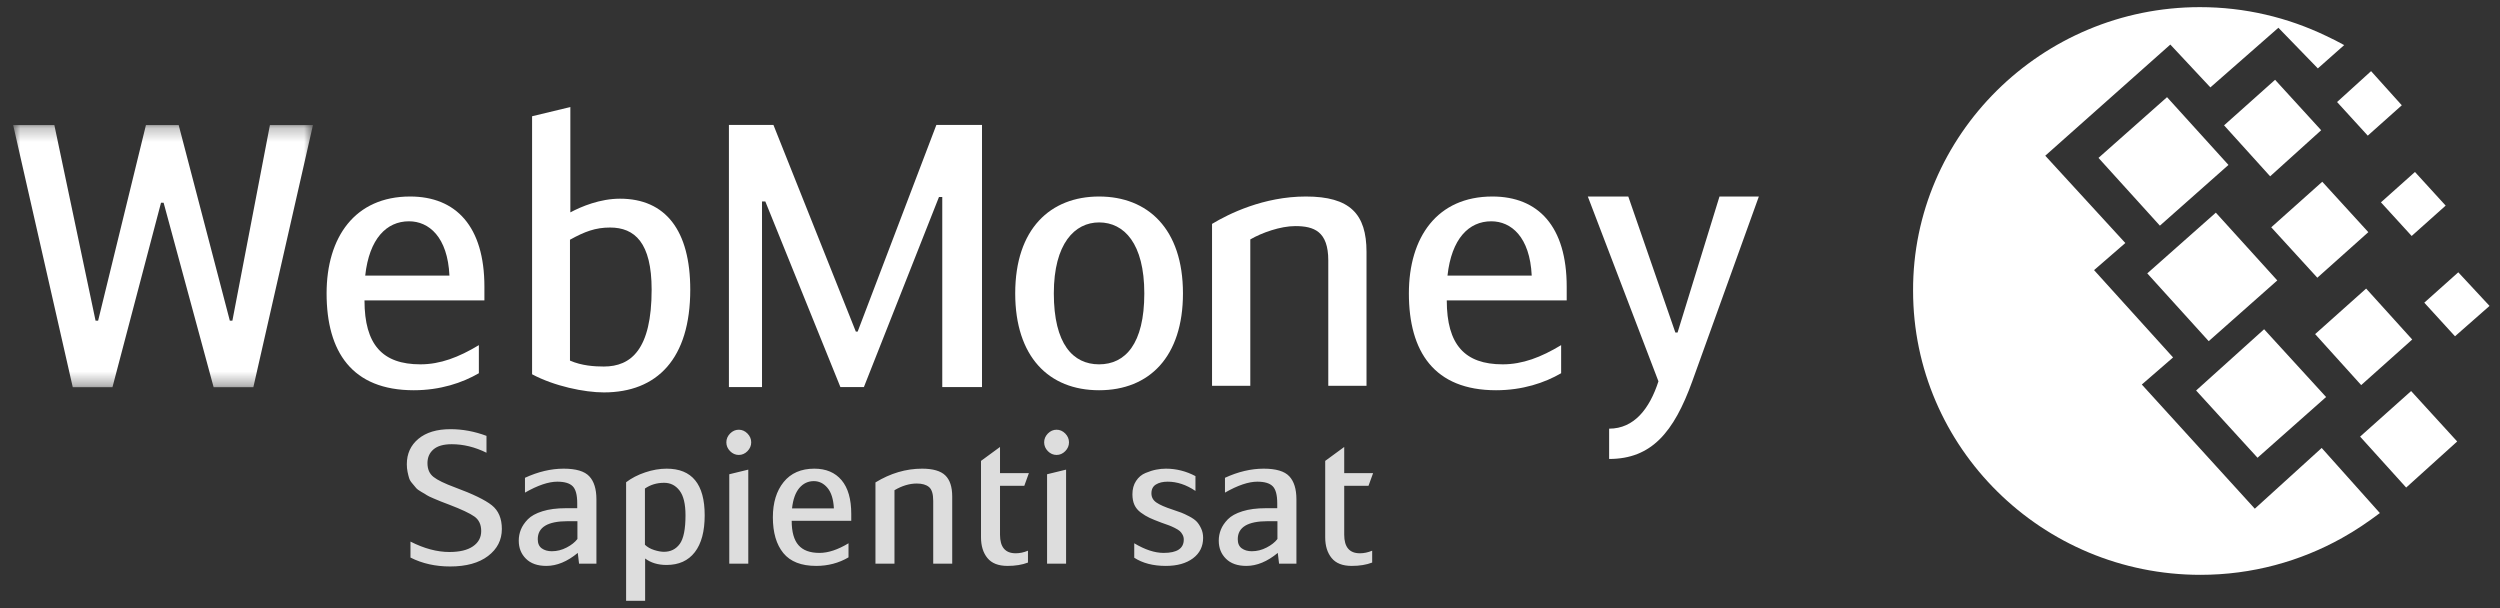
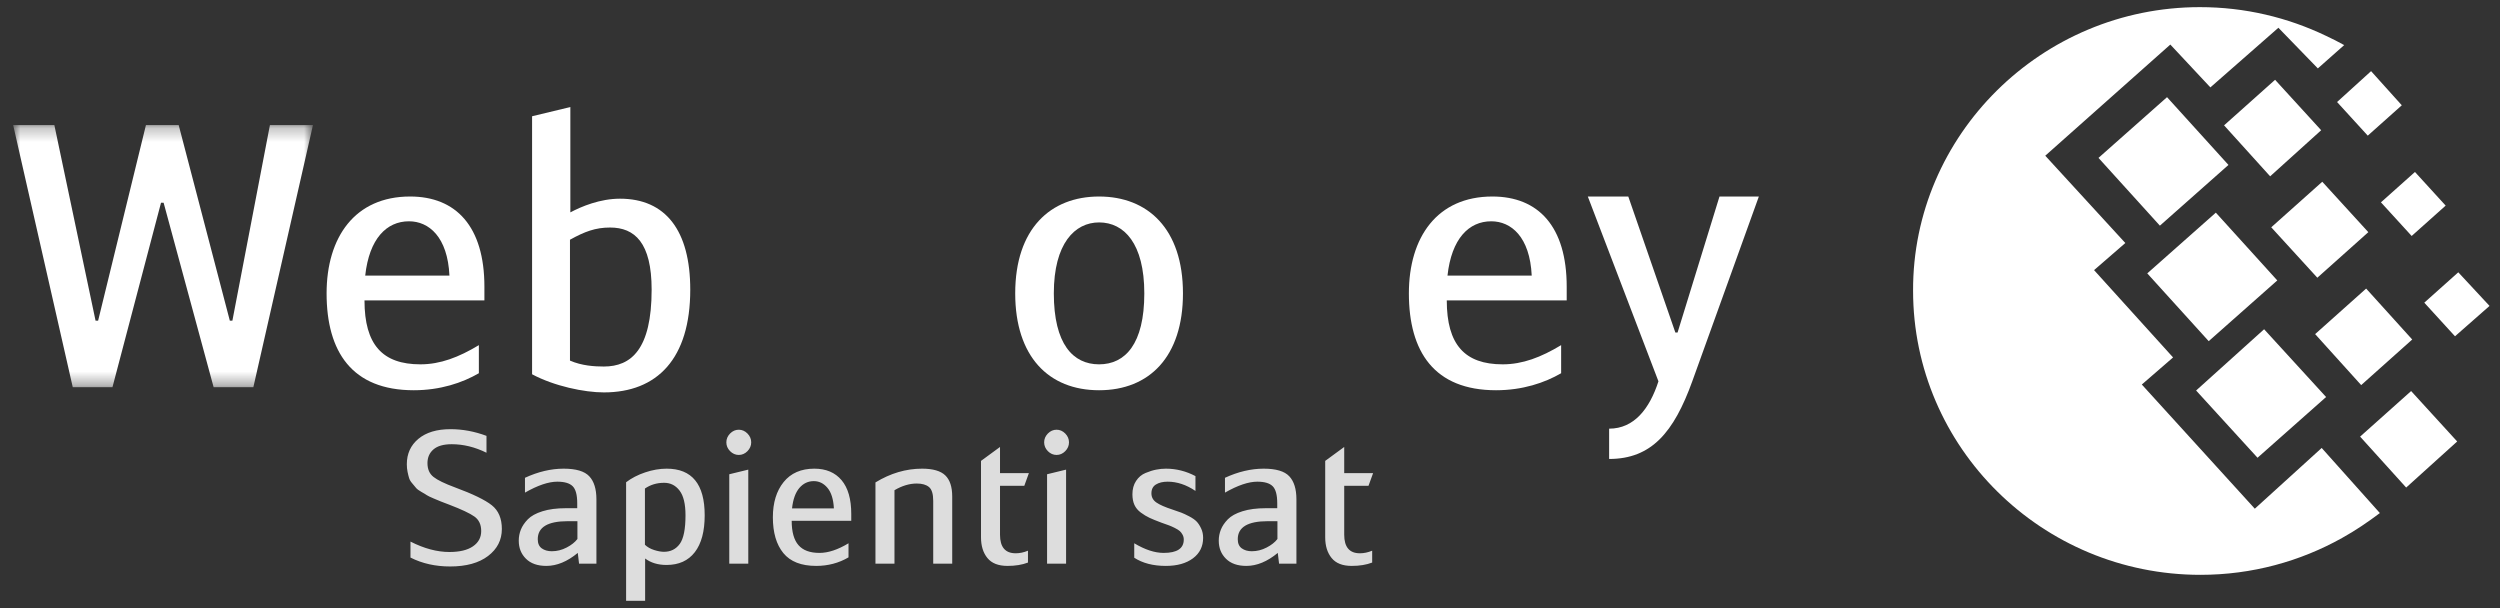
<svg xmlns="http://www.w3.org/2000/svg" width="185" height="45" viewBox="0 0 185 45" fill="none">
  <rect x="0" y="0" width="185" height="45" fill="#333333" stroke="none" />
  <path d="M162.795 0.528C166.124 0.528 169.29 1.291 172.131 2.655C172.577 2.856 173.026 3.096 173.47 3.337L171.521 5.063L168.601 2.054L163.568 6.467L160.604 3.297L151.349 11.523L157.274 17.983L154.961 19.989L160.807 26.45L158.494 28.455L166.856 37.644L171.805 33.149L176.11 37.966C175.256 38.608 174.323 39.251 173.309 39.812C170.224 41.537 166.651 42.538 162.836 42.538C151.105 42.538 141.568 33.111 141.568 21.515C141.526 9.998 151.065 0.528 162.795 0.528ZM158.898 20.23L163.972 15.736L168.519 20.752L163.444 25.246L158.898 20.23ZM162.512 28.898L167.544 24.364L172.131 29.379L167.057 33.874L162.512 28.898ZM155.288 11.684L160.36 7.19L164.906 12.205L159.832 16.699L155.288 11.684ZM164.581 9.276L168.356 5.905L171.767 9.637L167.991 13.047L164.581 9.276ZM171.32 24.724L175.094 21.354L178.504 25.124L174.728 28.497L171.32 24.724ZM174.648 32.309L178.423 28.938L181.831 32.669L178.057 36.079L174.648 32.309ZM176.19 14.973L178.707 12.726L180.979 15.215L178.463 17.462L176.19 14.973ZM172.943 7.55L175.46 5.264L177.733 7.791L175.215 10.038L172.943 7.55ZM179.397 22.398L181.913 20.15L184.226 22.638L181.67 24.885L179.397 22.398ZM168.072 16.82L171.848 13.449L175.256 17.18L171.483 20.552L168.072 16.82Z" fill="white" />
  <mask id="mask0_301_36" style="mask-type:alpha" maskUnits="userSpaceOnUse" x="0" y="9" width="24" height="20">
    <path d="M0.974 9.257V28.652H23.159V9.257H0.974Z" fill="white" />
  </mask>
  <g mask="url(#mask0_301_36)">
    <path d="M12.107 15H11.916L8.322 28.652H5.384L0.974 9.257H4.022L7.071 23.729H7.261L10.799 9.257H13.223L17.007 23.729H17.197L19.974 9.257H23.159L18.748 28.652H15.808L12.107 15Z" fill="white" />
  </g>
  <path d="M27.026 20.395H33.259C33.123 17.524 31.735 16.376 30.265 16.376C28.605 16.376 27.324 17.661 27.026 20.395ZM35.436 25.54V27.619C34.211 28.33 32.579 28.878 30.618 28.878C26.046 28.878 24.168 26.032 24.168 21.711C24.168 17.551 26.264 14.542 30.347 14.542C33.748 14.542 35.846 16.759 35.846 21.217V22.229H26.972C26.972 25.511 28.305 26.961 31.11 26.961C32.579 26.961 33.94 26.441 35.436 25.54Z" fill="white" />
  <path d="M42.178 26.684C43.049 27.067 44.002 27.123 44.684 27.123C46.698 27.123 48.221 25.863 48.221 21.433C48.221 17.959 46.969 16.837 45.145 16.837C44.056 16.837 43.267 17.139 42.178 17.74V26.684H42.178ZM42.206 15.716C43.021 15.28 44.409 14.703 45.879 14.703C49.255 14.703 51.079 17.056 51.079 21.433C51.079 26.549 48.629 29.038 44.684 29.038C43.24 29.038 41.008 28.573 39.374 27.696V8.603L42.206 7.92V15.716H42.206Z" fill="white" />
-   <path d="M63.331 24.537H63.467L69.291 9.245H72.668V28.641H69.728V14.58H69.483L63.929 28.641H62.189L56.634 14.908H56.389V28.641H53.94V9.245H57.234L63.331 24.537Z" fill="white" />
  <path d="M84.679 21.71C84.679 18.017 83.183 16.459 81.332 16.459C79.536 16.459 77.983 18.017 77.983 21.71C77.983 25.458 79.4 26.961 81.332 26.961C83.264 26.961 84.679 25.458 84.679 21.71ZM75.126 21.71C75.126 16.921 77.74 14.542 81.332 14.542C84.926 14.542 87.539 16.921 87.539 21.71C87.539 26.387 85.062 28.878 81.332 28.878C77.603 28.878 75.126 26.387 75.126 21.71Z" fill="white" />
-   <path d="M89.691 16.568C90.916 15.828 93.503 14.542 96.633 14.542C99.899 14.542 101.122 15.828 101.122 18.645V28.549H98.293V19.275C98.293 17.114 97.233 16.731 95.843 16.731C94.756 16.731 93.366 17.224 92.522 17.717V28.549H89.691V16.568H89.691Z" fill="white" />
  <path d="M107.114 20.395H113.347C113.213 17.524 111.823 16.376 110.353 16.376C108.693 16.376 107.415 17.661 107.114 20.395ZM115.524 25.54V27.619C114.3 28.33 112.667 28.878 110.707 28.878C106.136 28.878 104.257 26.032 104.257 21.711C104.257 17.551 106.352 14.542 110.435 14.542C113.839 14.542 115.936 16.759 115.936 21.217V22.229H107.061C107.061 25.511 108.395 26.961 111.198 26.961C112.667 26.961 114.03 26.441 115.524 25.54Z" fill="white" />
  <path d="M127.242 14.542H130.155L125.228 28.218C123.865 31.993 122.206 33.963 119.076 33.963V31.721C120.928 31.721 122.07 30.244 122.725 28.218L117.498 14.542H120.493L123.977 24.608H124.14L127.242 14.542Z" fill="white" />
  <path d="M30.375 41.259V40.078C31.385 40.591 32.345 40.848 33.255 40.848C34.013 40.848 34.594 40.709 35 40.428C35.406 40.15 35.609 39.773 35.609 39.296C35.609 38.82 35.442 38.463 35.108 38.225C34.775 37.988 34.153 37.694 33.242 37.346C32.926 37.227 32.724 37.15 32.633 37.113C32.543 37.077 32.367 37.003 32.106 36.893C31.844 36.784 31.673 36.701 31.592 36.647C31.511 36.59 31.374 36.507 31.18 36.399C30.986 36.288 30.855 36.19 30.787 36.105C30.72 36.017 30.627 35.906 30.51 35.773C30.393 35.641 30.314 35.51 30.273 35.376C30.233 35.244 30.194 35.09 30.159 34.916C30.123 34.742 30.105 34.554 30.105 34.353C30.105 33.575 30.391 32.949 30.963 32.472C31.536 31.997 32.327 31.759 33.337 31.759C34.229 31.759 35.118 31.924 36 32.254V33.502C35.144 33.08 34.288 32.872 33.431 32.872C32.827 32.872 32.376 32.998 32.079 33.254C31.781 33.51 31.632 33.849 31.632 34.27C31.632 34.719 31.781 35.059 32.079 35.293C32.376 35.528 32.909 35.786 33.675 36.069C34.991 36.555 35.897 36.994 36.393 37.388C36.889 37.78 37.137 38.368 37.137 39.145C37.137 39.96 36.796 40.627 36.116 41.144C35.435 41.661 34.5 41.919 33.309 41.919C32.219 41.919 31.241 41.699 30.375 41.259ZM44.135 41.712H42.85L42.756 40.915C41.98 41.557 41.205 41.877 40.429 41.877C39.781 41.877 39.278 41.702 38.922 41.348C38.565 40.996 38.388 40.551 38.388 40.01C38.388 39.725 38.439 39.454 38.543 39.193C38.647 38.932 38.818 38.679 39.057 38.431C39.296 38.184 39.656 37.985 40.138 37.834C40.621 37.682 41.2 37.607 41.877 37.607H42.715V37.236C42.715 36.623 42.603 36.206 42.377 35.98C42.151 35.756 41.773 35.644 41.241 35.644C40.592 35.644 39.794 35.913 38.848 36.454V35.356C39.821 34.907 40.776 34.681 41.714 34.681C42.624 34.681 43.256 34.87 43.607 35.246C43.959 35.621 44.135 36.189 44.135 36.947V41.712V41.712ZM42.729 38.568H42.011C40.533 38.568 39.794 39.012 39.794 39.9C39.794 40.212 39.893 40.437 40.091 40.579C40.29 40.721 40.538 40.792 40.836 40.792C41.214 40.792 41.579 40.7 41.931 40.517C42.282 40.335 42.548 40.124 42.729 39.886V38.568H42.729ZM46.332 44.458V35.686C46.729 35.383 47.197 35.139 47.739 34.957C48.28 34.775 48.811 34.681 49.335 34.681C51.209 34.681 52.147 35.831 52.147 38.129C52.147 39.319 51.904 40.23 51.417 40.86C50.93 41.492 50.232 41.807 49.321 41.807C48.69 41.807 48.162 41.647 47.739 41.328V44.458H46.332ZM47.725 36.151V40.313C47.906 40.486 48.133 40.615 48.408 40.702C48.683 40.789 48.925 40.833 49.132 40.833C49.627 40.833 50.018 40.639 50.302 40.25C50.586 39.86 50.727 39.154 50.727 38.129C50.727 37.296 50.581 36.686 50.288 36.304C49.995 35.918 49.614 35.727 49.145 35.727C48.614 35.727 48.141 35.867 47.725 36.151ZM55.373 34.752V41.712H53.966V35.095L55.373 34.752ZM53.75 32.733C53.75 32.486 53.842 32.269 54.027 32.08C54.212 31.893 54.426 31.799 54.669 31.799C54.913 31.799 55.127 31.893 55.312 32.08C55.497 32.269 55.589 32.486 55.589 32.733C55.589 32.98 55.497 33.198 55.312 33.386C55.127 33.572 54.913 33.666 54.669 33.666C54.426 33.666 54.212 33.572 54.027 33.386C53.842 33.198 53.75 32.98 53.75 32.733ZM60.64 40.915C61.289 40.915 62.005 40.677 62.79 40.202V41.245C62.069 41.667 61.271 41.877 60.397 41.877C59.297 41.877 58.488 41.562 57.969 40.93C57.451 40.297 57.192 39.415 57.192 38.28C57.192 37.199 57.458 36.329 57.989 35.672C58.522 35.013 59.278 34.681 60.261 34.681C61.127 34.681 61.798 34.966 62.277 35.534C62.755 36.102 62.993 36.934 62.993 38.032V38.541H58.585C58.585 39.356 58.752 39.956 59.085 40.338C59.418 40.724 59.937 40.915 60.64 40.915ZM60.22 35.603C59.797 35.603 59.441 35.773 59.152 36.11C58.864 36.449 58.683 36.953 58.611 37.62H61.708C61.672 36.943 61.514 36.439 61.235 36.105C60.956 35.77 60.618 35.603 60.22 35.603ZM64.784 41.712V35.699C65.893 35.021 67.043 34.681 68.233 34.681C69.036 34.681 69.608 34.847 69.95 35.177C70.293 35.507 70.464 36.028 70.464 36.742V41.712H69.058V37.058C69.058 36.555 68.954 36.215 68.747 36.042C68.54 35.867 68.238 35.781 67.841 35.781C67.3 35.781 66.75 35.947 66.191 36.276V41.712H64.784V41.712ZM74.001 35.013H76.137L75.799 35.947H74.001V39.57C74.001 40.486 74.388 40.943 75.163 40.943C75.461 40.943 75.763 40.88 76.07 40.751V41.629C75.646 41.794 75.141 41.877 74.555 41.877C73.879 41.877 73.383 41.682 73.067 41.292C72.752 40.905 72.594 40.394 72.594 39.761V34.106L74.001 33.075V35.013H74.001ZM78.89 34.752V41.712H77.483V35.095L78.89 34.752ZM77.267 32.733C77.267 32.486 77.36 32.269 77.543 32.08C77.728 31.893 77.942 31.799 78.186 31.799C78.429 31.799 78.644 31.893 78.828 32.08C79.013 32.269 79.106 32.486 79.106 32.733C79.106 32.98 79.013 33.198 78.828 33.386C78.644 33.572 78.43 33.666 78.186 33.666C77.942 33.666 77.728 33.572 77.543 33.386C77.36 33.198 77.267 32.98 77.267 32.733ZM88.464 35.232V36.329C87.788 35.872 87.102 35.644 86.409 35.644C86.057 35.644 85.769 35.712 85.543 35.85C85.318 35.986 85.205 36.207 85.205 36.507C85.205 36.793 85.329 37.019 85.576 37.188C85.825 37.358 86.215 37.529 86.747 37.702C87.044 37.803 87.267 37.881 87.416 37.936C87.565 37.992 87.76 38.084 88.004 38.211C88.247 38.34 88.43 38.467 88.552 38.596C88.674 38.724 88.784 38.892 88.883 39.104C88.983 39.314 89.031 39.547 89.031 39.803C89.031 40.435 88.781 40.939 88.282 41.314C87.781 41.689 87.111 41.877 86.274 41.877C85.336 41.877 84.555 41.676 83.934 41.272V40.202C84.727 40.677 85.453 40.915 86.111 40.915C87.102 40.915 87.599 40.587 87.599 39.927C87.599 39.799 87.569 39.679 87.511 39.57C87.452 39.461 87.384 39.371 87.308 39.302C87.231 39.234 87.107 39.156 86.935 39.068C86.764 38.983 86.62 38.919 86.503 38.877C86.386 38.836 86.201 38.77 85.949 38.679C85.579 38.541 85.286 38.422 85.069 38.321C84.853 38.22 84.637 38.09 84.421 37.93C84.204 37.77 84.046 37.579 83.947 37.36C83.848 37.141 83.799 36.879 83.799 36.578C83.799 36.193 83.888 35.864 84.069 35.59C84.249 35.314 84.484 35.117 84.772 34.999C85.06 34.879 85.324 34.797 85.563 34.752C85.802 34.705 86.039 34.681 86.274 34.681C87.04 34.681 87.77 34.865 88.464 35.232ZM95.935 41.712H94.651L94.556 40.915C93.78 41.557 93.005 41.877 92.23 41.877C91.581 41.877 91.079 41.702 90.722 41.348C90.366 40.996 90.188 40.551 90.188 40.01C90.188 39.725 90.24 39.454 90.344 39.193C90.447 38.932 90.619 38.679 90.858 38.431C91.097 38.184 91.457 37.985 91.939 37.834C92.422 37.682 93.001 37.607 93.677 37.607H94.516V37.236C94.516 36.623 94.403 36.206 94.178 35.98C93.951 35.756 93.573 35.644 93.042 35.644C92.393 35.644 91.594 35.913 90.648 36.454V35.356C91.622 34.907 92.577 34.681 93.515 34.681C94.426 34.681 95.056 34.87 95.408 35.246C95.759 35.621 95.935 36.189 95.935 36.947V41.712H95.935ZM94.53 38.568H93.813C92.334 38.568 91.594 39.012 91.594 39.9C91.594 40.212 91.694 40.437 91.892 40.579C92.091 40.721 92.338 40.792 92.636 40.792C93.014 40.792 93.378 40.7 93.731 40.517C94.083 40.335 94.349 40.124 94.53 39.886V38.568H94.53ZM99.472 35.013H101.609L101.27 35.947H99.472V39.57C99.472 40.486 99.86 40.943 100.634 40.943C100.932 40.943 101.233 40.88 101.541 40.751V41.629C101.117 41.794 100.613 41.877 100.025 41.877C99.35 41.877 98.854 41.682 98.539 41.292C98.223 40.905 98.065 40.394 98.065 39.761V34.106L99.472 33.075V35.013H99.472Z" fill="#DDDDDD" />
</svg>